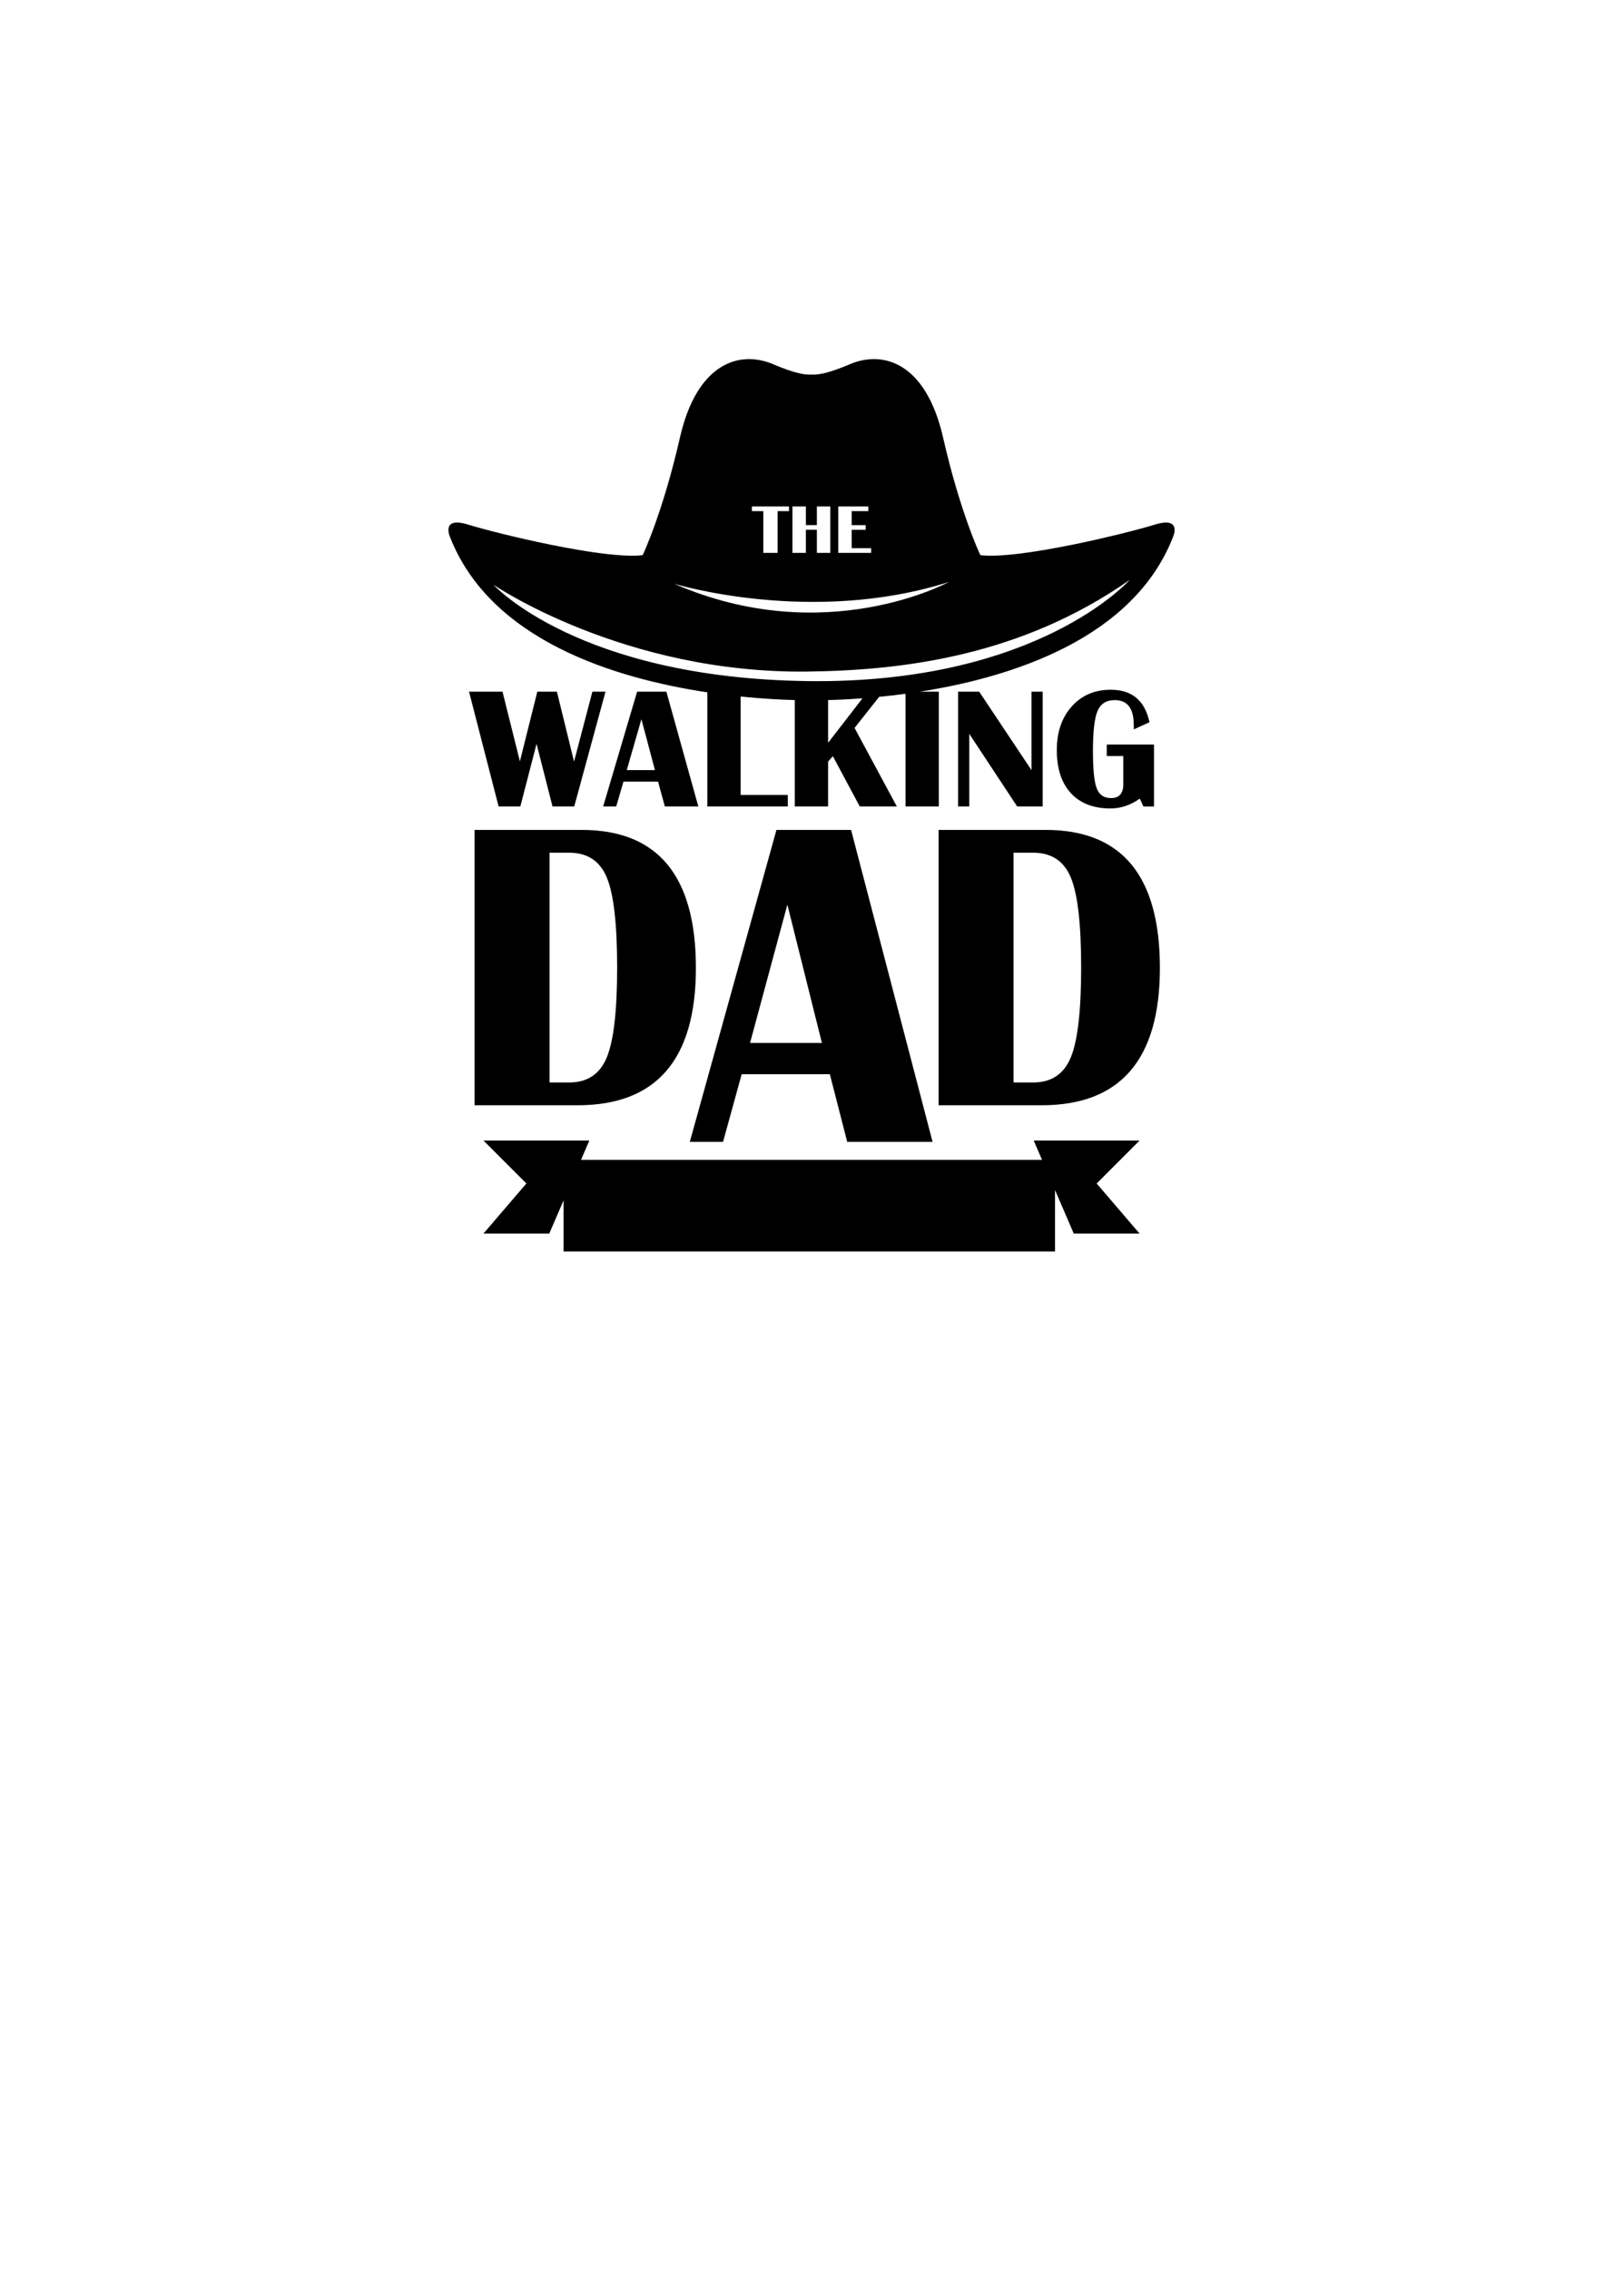
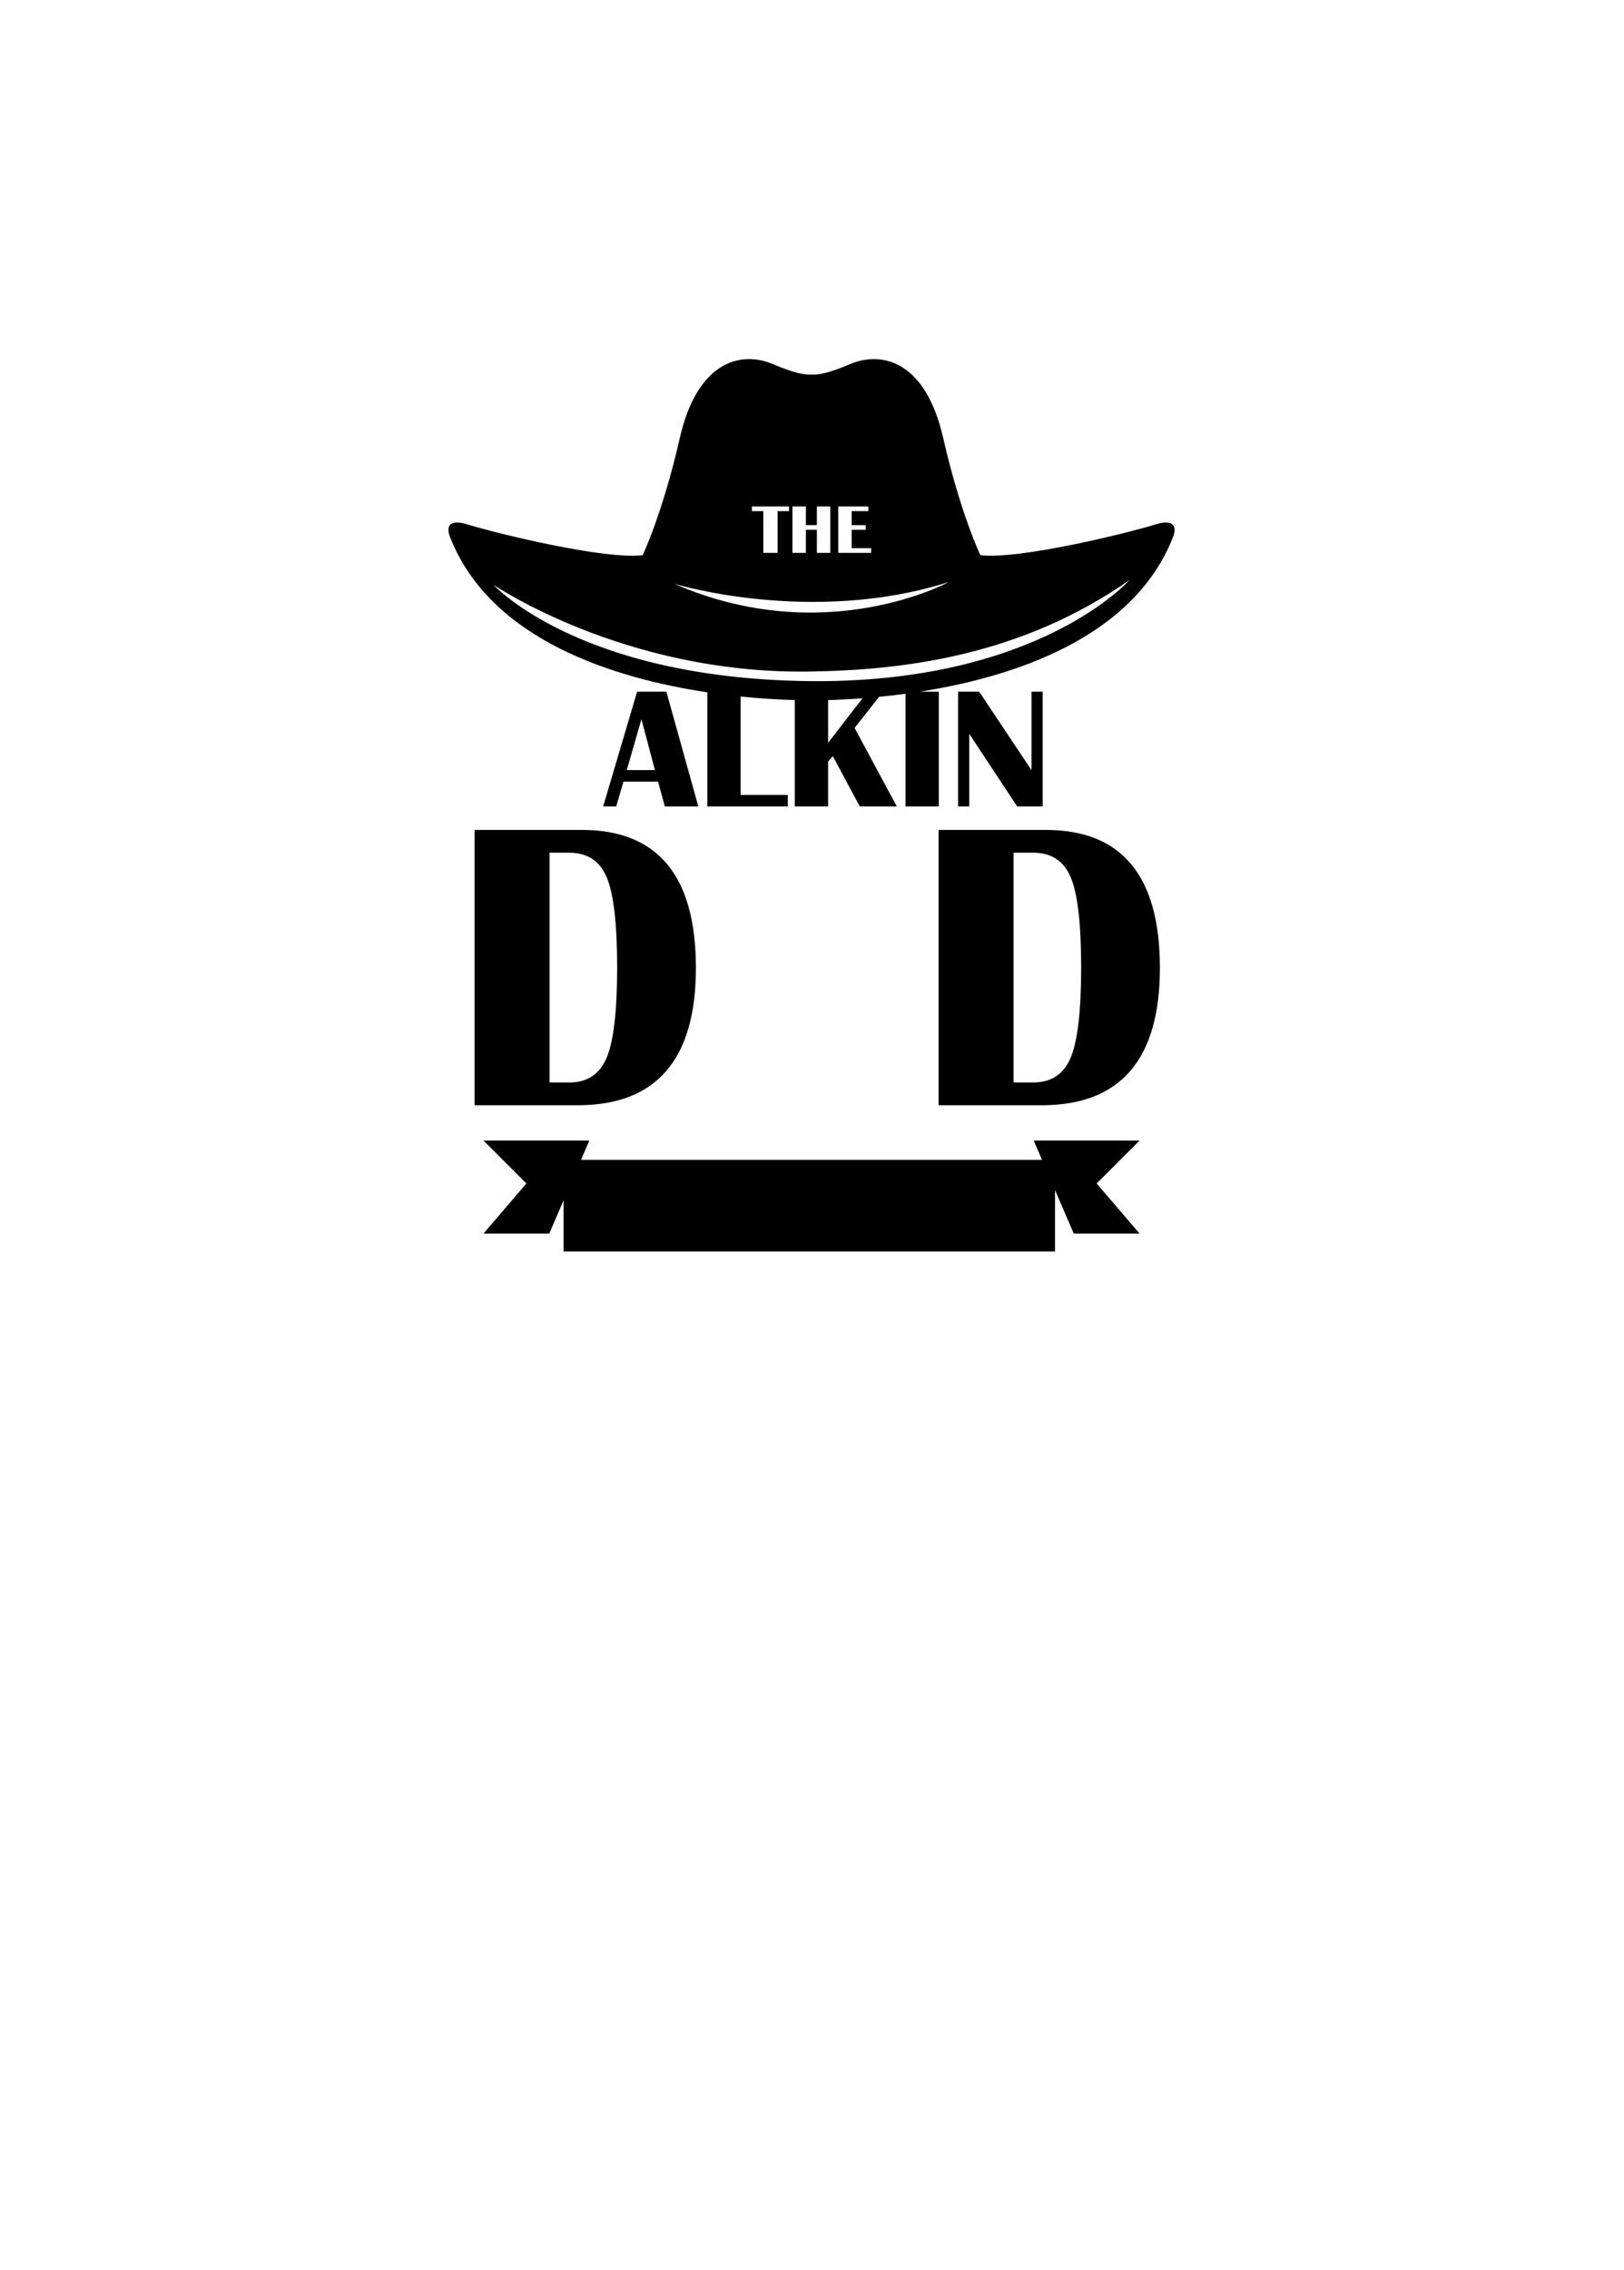
<svg xmlns="http://www.w3.org/2000/svg" version="1.1" id="圖層_1" x="0px" y="0px" width="301.139px" height="420.75px" viewBox="0 0 301.139 420.75" enable-background="new 0 0 301.139 420.75" xml:space="preserve">
  <g>
    <path d="M214.151,97.237c-5.129,1.593-25.291,6.545-32.366,5.66c0,0-3.714-7.782-6.897-21.756   c-3.185-13.972-11.144-16.271-17.334-13.618c-3.886,1.666-5.818,1.938-6.721,1.908h-0.707c-0.902,0.029-2.835-0.242-6.721-1.908   c-6.191-2.652-14.149-0.354-17.333,13.618c-3.184,13.974-6.898,21.756-6.898,21.756c-7.074,0.885-27.238-4.067-32.367-5.66   c-5.129-1.592-3.36,2.3-3.36,2.3c7.499,19.176,30.634,26.216,47.713,28.788v21.163h14.921v-2.137h-8.747v-18.246   c4.154,0.427,7.65,0.593,10.042,0.652v19.73h6.174v-8.326l0.889-0.998l4.99,9.324h6.875l-7.842-14.563l4.557-5.76   c1.543-0.151,3.181-0.339,4.893-0.57v20.893h6.174v-21.283h-3.5c16.996-2.669,39.542-9.786,46.928-28.668   C217.513,99.537,219.281,95.646,214.151,97.237z M155.44,93.877h5.574v0.863h-3.08v2.601h2.59v0.863h-2.59v3.407h3.603v0.864   h-6.097V93.877z M146.943,93.877h2.494v3.458h2.035v-3.458h2.494v8.599h-2.494v-4.277h-2.035v4.277h-2.494V93.877z M139.422,93.877   h6.878v0.863h-2.11v7.735h-2.646V94.74h-2.123L139.422,93.877L139.422,93.877z M175.949,107.871c0,0-22.908,12.535-50.938,0.331   C125.011,108.202,150.48,115.986,175.949,107.871z M153.552,137.686v-7.927c1.646-0.041,3.824-0.133,6.379-0.325L153.552,137.686z    M149.861,126.244c-42.625-0.531-58.366-17.864-58.366-17.864s24.125,16.491,58.186,16.096c17.858-0.209,39.707-2.92,59.784-16.979   C209.465,107.496,192.485,126.773,149.861,126.244z" />
    <polygon points="191.681,211.404 193.224,214.984 107.737,214.984 109.28,211.404 89.648,211.404 97.606,219.363 89.648,228.648    101.852,228.648 104.505,222.49 104.505,231.965 195.635,231.965 195.635,220.585 199.108,228.648 211.313,228.648    203.354,219.363 211.313,211.404  " />
-     <polygon points="106.447,141.162 103.267,128.205 99.634,128.205 96.406,141.116 93.179,128.205 86.973,128.205 92.461,149.488    96.484,149.488 99.493,137.872 102.456,149.488 106.479,149.488 112.279,128.205 109.847,128.205  " />
    <path d="M115.615,144.873h6.409l1.263,4.615h6.206l-5.925-21.283h-5.426l-6.299,21.283h2.417L115.615,144.873z M118.937,133.304   l2.51,9.434h-5.223L118.937,133.304z" />
    <polygon points="188.619,149.488 193.343,149.488 193.343,128.205 191.271,128.205 191.271,142.752 181.571,128.205    177.657,128.205 177.657,149.488 179.731,149.488 179.731,136.018  " />
-     <path d="M213.146,133.865c-0.853-4.013-3.244-6.019-7.172-6.019c-2.982,0-5.397,1.031-7.242,3.095   c-1.846,2.063-2.769,4.764-2.769,8.101c0,3.431,0.87,6.09,2.612,7.976c1.74,1.887,4.186,2.83,7.336,2.83   c1.913,0,3.727-0.608,5.441-1.824l0.67,1.465h1.965v-11.491h-8.764v2.136h3.071v5.239c0,1.705-0.765,2.556-2.292,2.556   c-1.299,0-2.182-0.606-2.643-1.822c-0.463-1.216-0.694-3.52-0.694-6.908c0-3.627,0.286-6.104,0.856-7.438   c0.572-1.329,1.638-1.994,3.197-1.994c2.121,0,3.279,1.253,3.477,3.758l0.048,1.153v0.515L213.146,133.865z" />
    <path d="M129.04,179.403c0-17.05-7.056-25.575-21.168-25.575H88.003v51.038H107.1C121.726,204.866,129.04,196.379,129.04,179.403z    M101.904,200.641v-42.586h3.651c3.369,0,5.692,1.531,6.967,4.598c1.276,3.065,1.914,8.623,1.914,16.678   c0,8.05-0.645,13.614-1.931,16.695c-1.288,3.078-3.604,4.615-6.951,4.615H101.904z" />
-     <path d="M134.073,211.648l3.459-12.539h16.345l3.222,12.539h15.828l-15.111-57.82h-13.839l-16.066,57.82H134.073z M146.004,167.68   l6.401,25.629h-13.322L146.004,167.68z" />
    <path d="M193.912,153.828h-19.869v51.038h19.097c14.625,0,21.939-8.487,21.939-25.463   C215.08,162.354,208.022,153.828,193.912,153.828z M198.546,196.025c-1.288,3.078-3.605,4.615-6.951,4.615h-3.65v-42.586h3.65   c3.369,0,5.691,1.531,6.967,4.598c1.276,3.065,1.916,8.623,1.916,16.678C200.478,187.38,199.832,192.944,198.546,196.025z" />
  </g>
</svg>